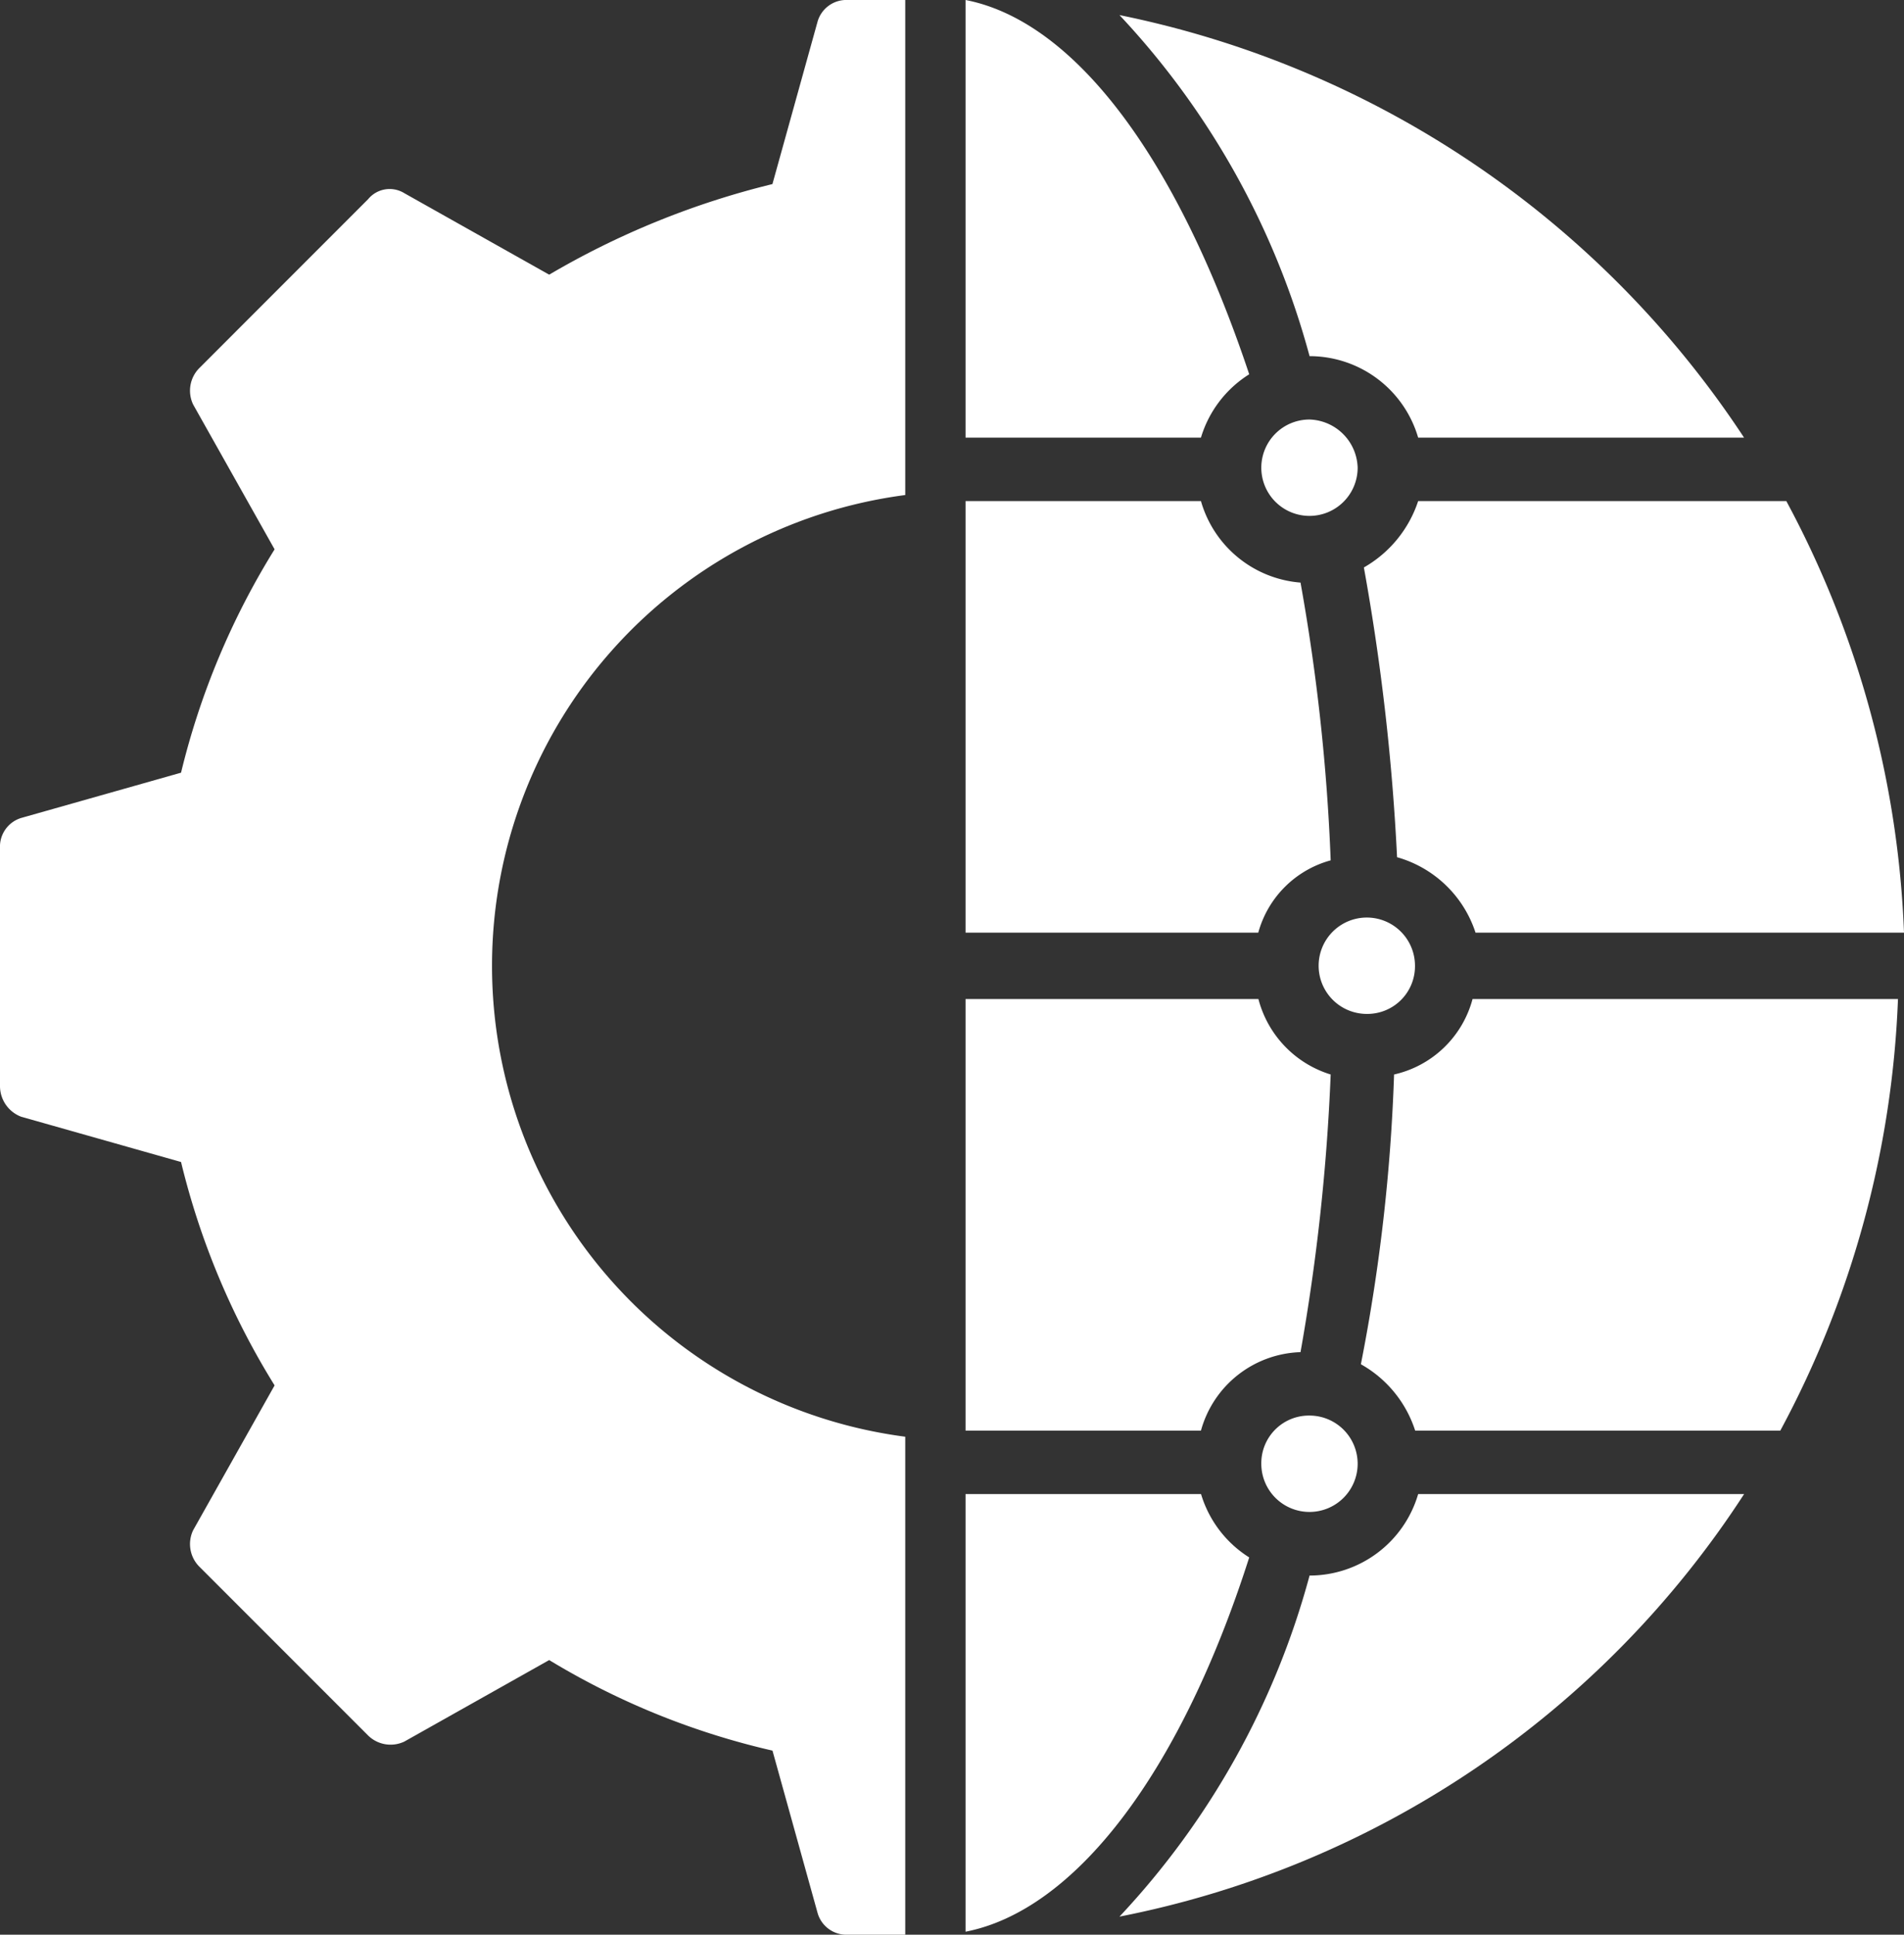
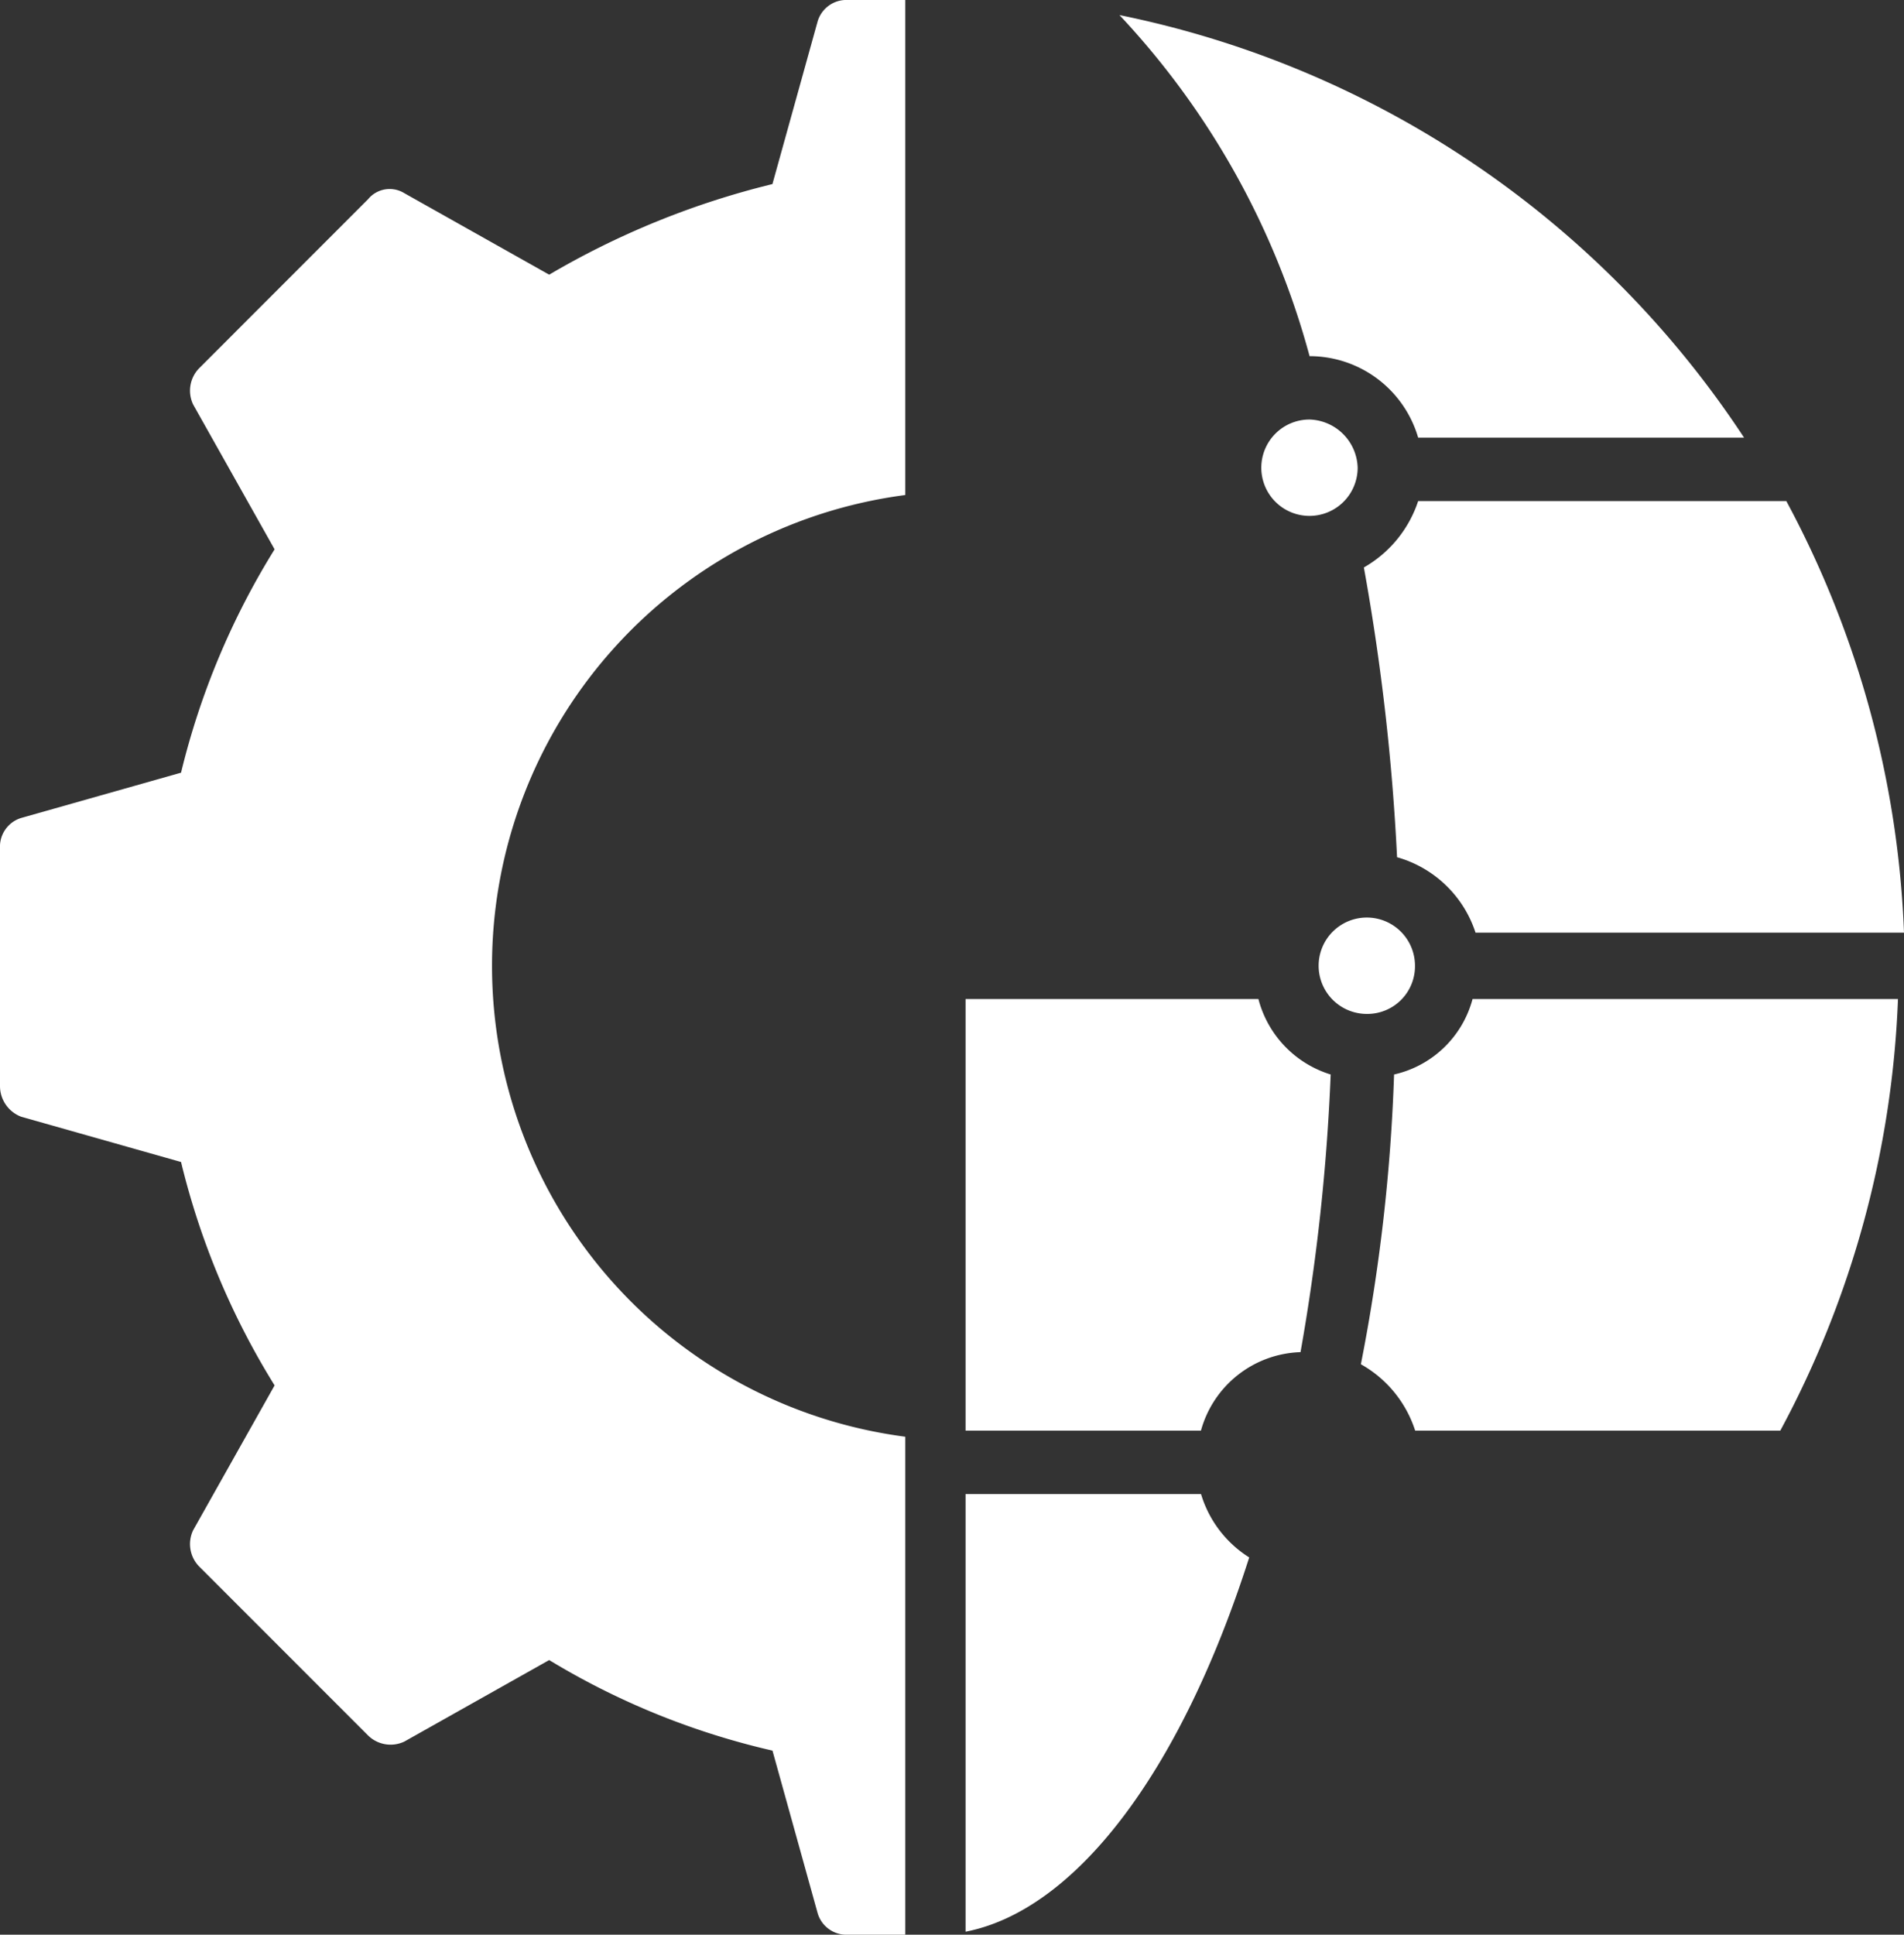
<svg xmlns="http://www.w3.org/2000/svg" width="39.523" height="40.149" viewBox="0 0 39.523 40.149">
  <rect x="0" y="0" width="39.523" height="40.149" fill="#333333" stroke="none" />
  <g id="Group_1205396" data-name="Group 1205396" transform="translate(-307 -11641)">
    <g id="XMLID_20_" transform="translate(305.5 11640)">
      <path id="XMLID_28_" d="M18.474,1.438l-.94,3.382A17.175,17.175,0,0,0,12.9,6.7L9.893,5.009a.579.579,0,0,0-.752.125L5.634,8.642a.666.666,0,0,0-.125.752L7.2,12.4a15.841,15.841,0,0,0-1.942,4.635l-3.32.94A.622.622,0,0,0,1.5,18.6v4.948a.681.681,0,0,0,.438.626l3.32.94A15.841,15.841,0,0,0,7.2,29.75L5.509,32.756a.666.666,0,0,0,.125.752l3.508,3.508a.666.666,0,0,0,.752.125L12.9,35.45a15.686,15.686,0,0,0,4.635,1.879l.94,3.382a.622.622,0,0,0,.626.438h1.19V30.815a9.854,9.854,0,0,1,0-19.542V1H19.1A.622.622,0,0,0,18.474,1.438Z" fill="#fff" />
      <path id="XMLID_206_" d="M38.386,50.5H33.5v9.082c2.255-.438,4.447-3.257,5.888-7.767a2.348,2.348,0,0,1-1-1.315Z" transform="translate(-11.957 -18.495)" fill="#fff" />
-       <path id="XMLID_208_" d="M39.388,8.767C37.884,4.257,35.755,1.438,33.5,1v9.082h4.886A2.348,2.348,0,0,1,39.388,8.767Z" transform="translate(-11.957)" fill="#fff" />
      <path id="XMLID_209_" d="M40.453,41.428a42.689,42.689,0,0,0,.626-5.762,2.225,2.225,0,0,1-1.5-1.566H33.5v8.957h4.886A2.216,2.216,0,0,1,40.453,41.428Z" transform="translate(-11.957 -12.368)" fill="#fff" />
-       <path id="XMLID_210_" d="M41.079,25.054a41.607,41.607,0,0,0-.626-5.762A2.341,2.341,0,0,1,38.386,17.6H33.5v8.957h6.076a2.142,2.142,0,0,1,1.5-1.5Z" transform="translate(-11.957 -6.202)" fill="#fff" />
-       <path id="XMLID_211_" d="M43.3,48.9a1,1,0,1,0,1-1A.989.989,0,0,0,43.3,48.9Z" transform="translate(-15.618 -17.524)" fill="#fff" />
      <path id="XMLID_212_" d="M44.3,14.9a1,1,0,1,0,1,1A1.03,1.03,0,0,0,44.3,14.9Z" transform="translate(-15.618 -5.194)" fill="#fff" />
      <path id="XMLID_213_" d="M47.2,32.4a1,1,0,1,0-1,1A.989.989,0,0,0,47.2,32.4Z" transform="translate(-16.328 -11.359)" fill="#fff" />
-       <path id="XMLID_215_" d="M42.546,52.191A16.681,16.681,0,0,1,38.6,59.269,20.052,20.052,0,0,0,51.566,50.5H44.8a2.349,2.349,0,0,1-2.255,1.691Z" transform="translate(-13.862 -18.495)" fill="#fff" />
      <path id="XMLID_216_" d="M44.8,10.269h6.765A20.365,20.365,0,0,0,38.6,1.5a16.681,16.681,0,0,1,3.946,7.078A2.349,2.349,0,0,1,44.8,10.269Z" transform="translate(-13.862 -0.187)" fill="#fff" />
      <path id="XMLID_217_" d="M47.289,35.666a37.581,37.581,0,0,1-.689,6.013,2.434,2.434,0,0,1,1.127,1.378h7.579A20.532,20.532,0,0,0,57.749,34.1H48.918a2.181,2.181,0,0,1-1.629,1.566Z" transform="translate(-16.851 -12.368)" fill="#fff" />
      <path id="XMLID_218_" d="M46.7,18.978a46.439,46.439,0,0,1,.689,6.013,2.4,2.4,0,0,1,1.629,1.566h8.894A20.532,20.532,0,0,0,55.469,17.6H47.827A2.48,2.48,0,0,1,46.7,18.978Z" transform="translate(-16.889 -6.202)" fill="#fff" />
    </g>
  </g>
</svg>